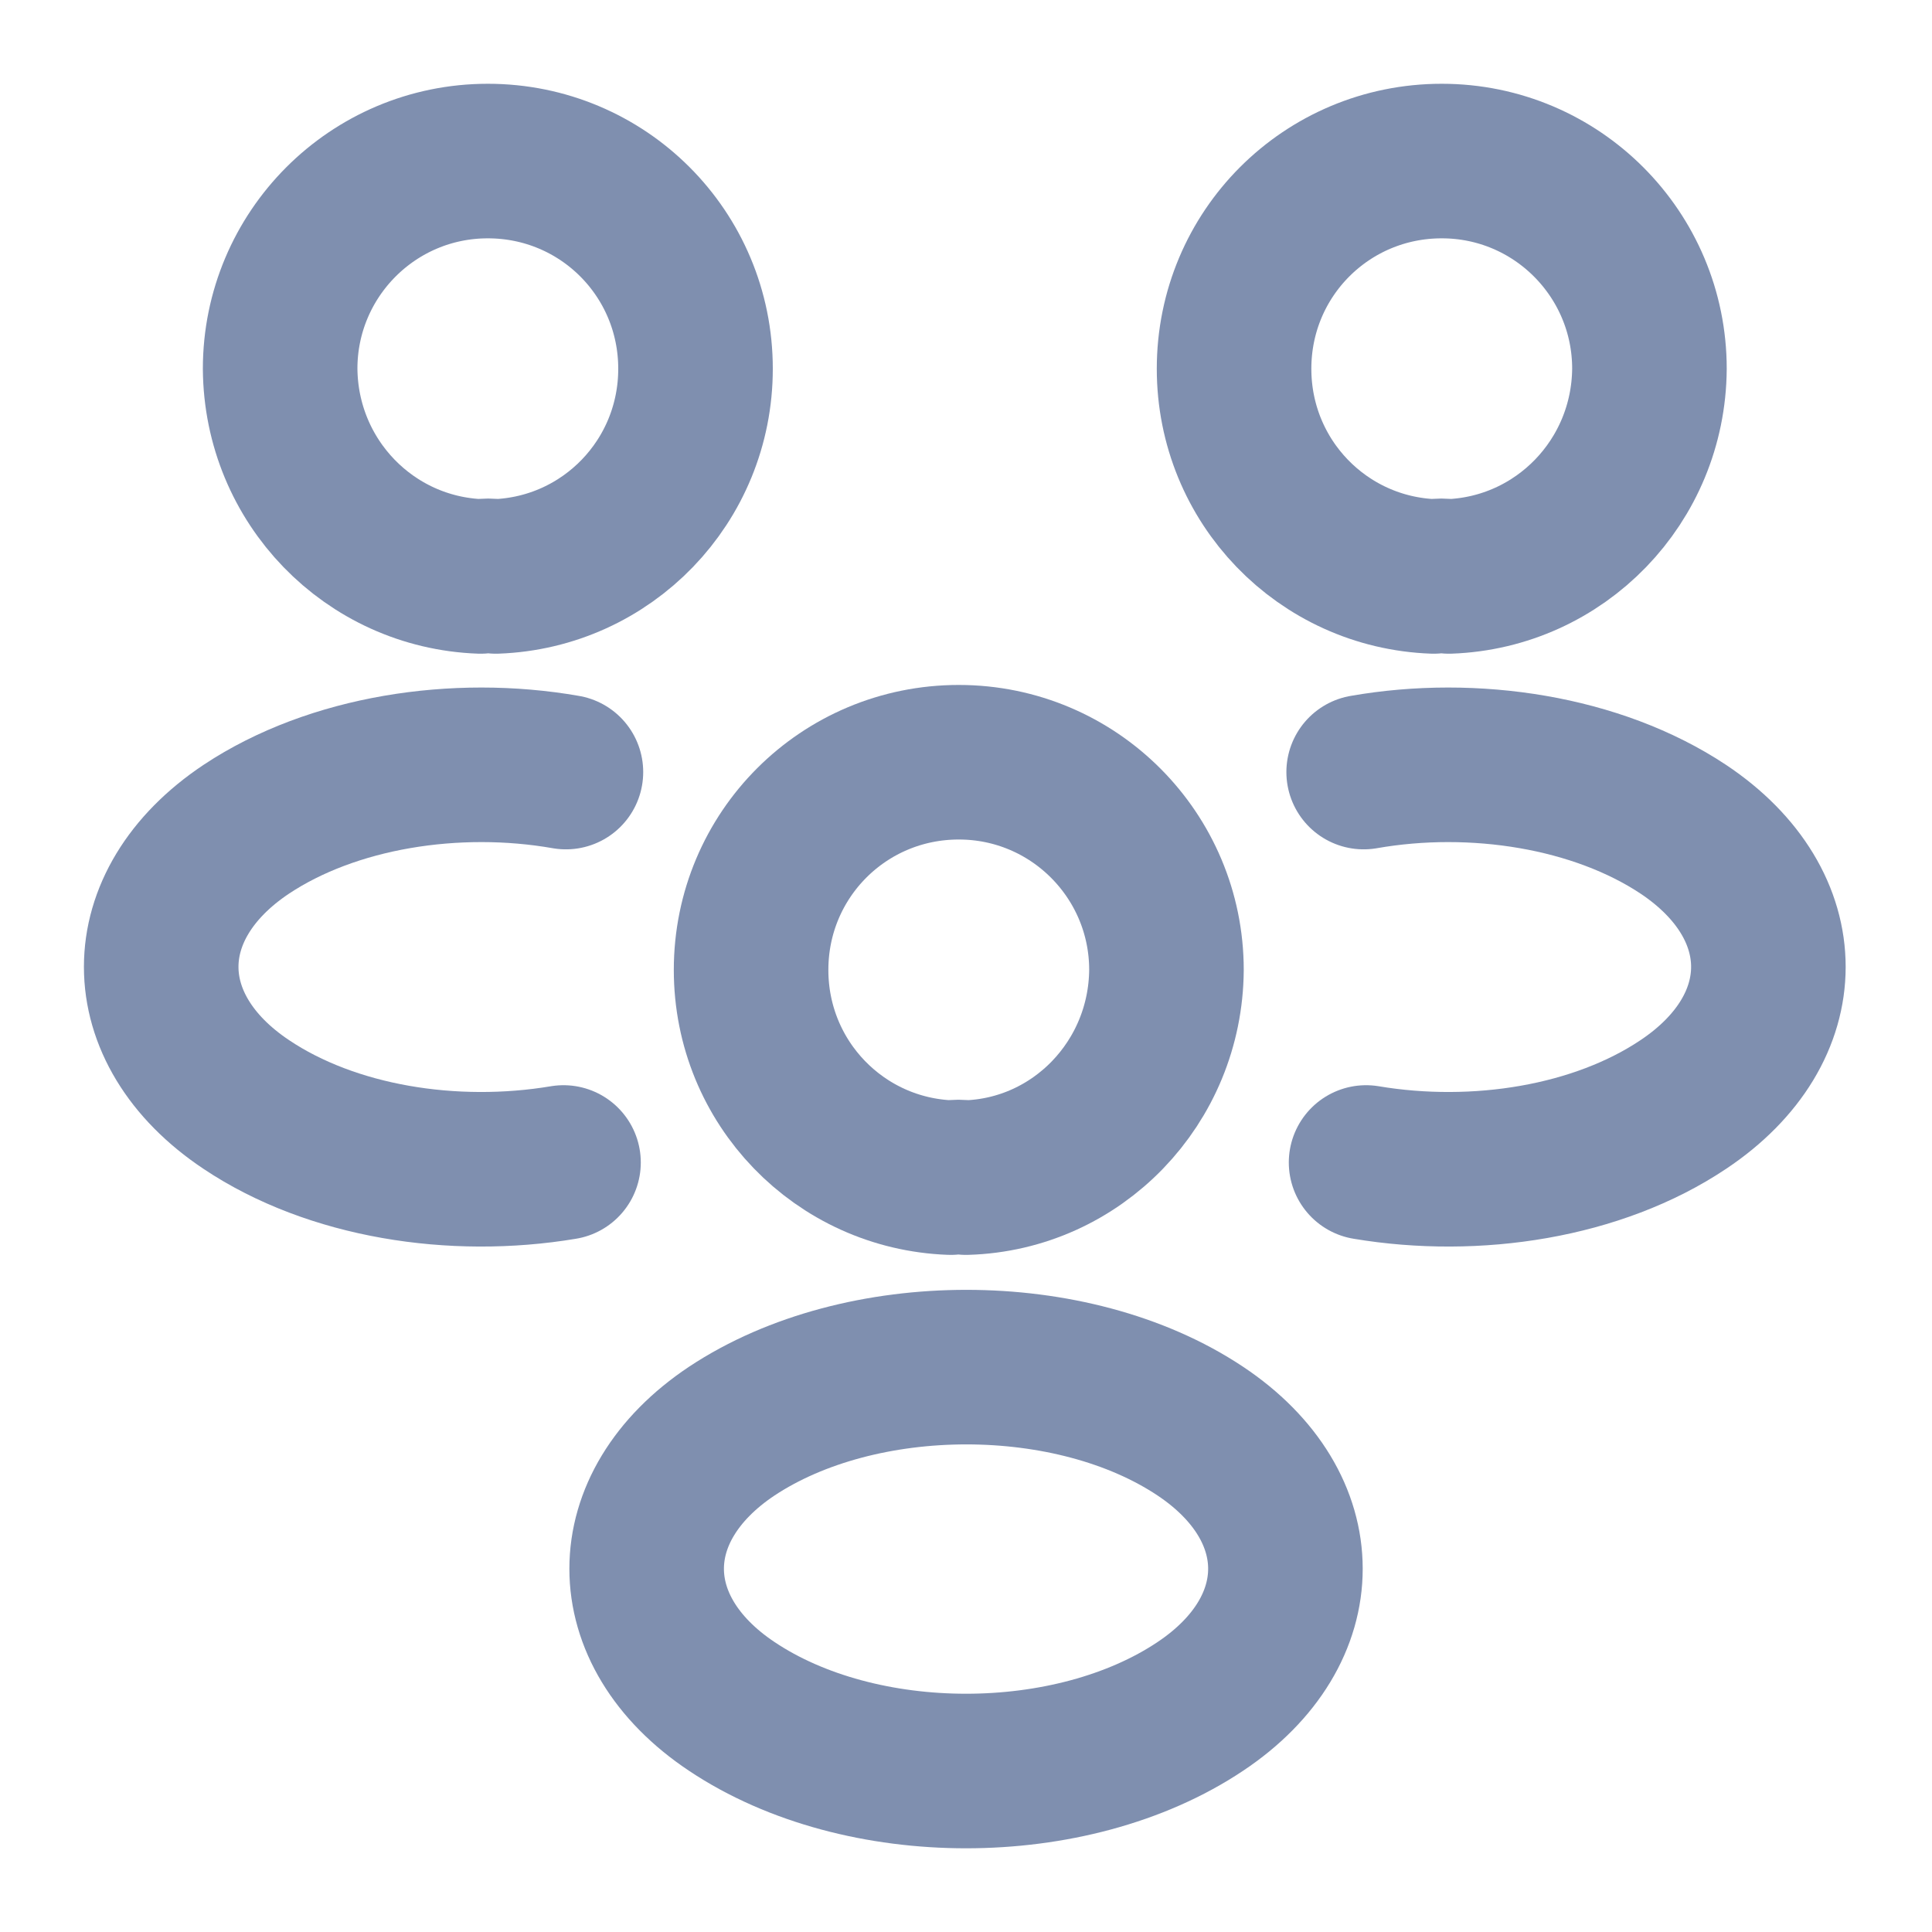
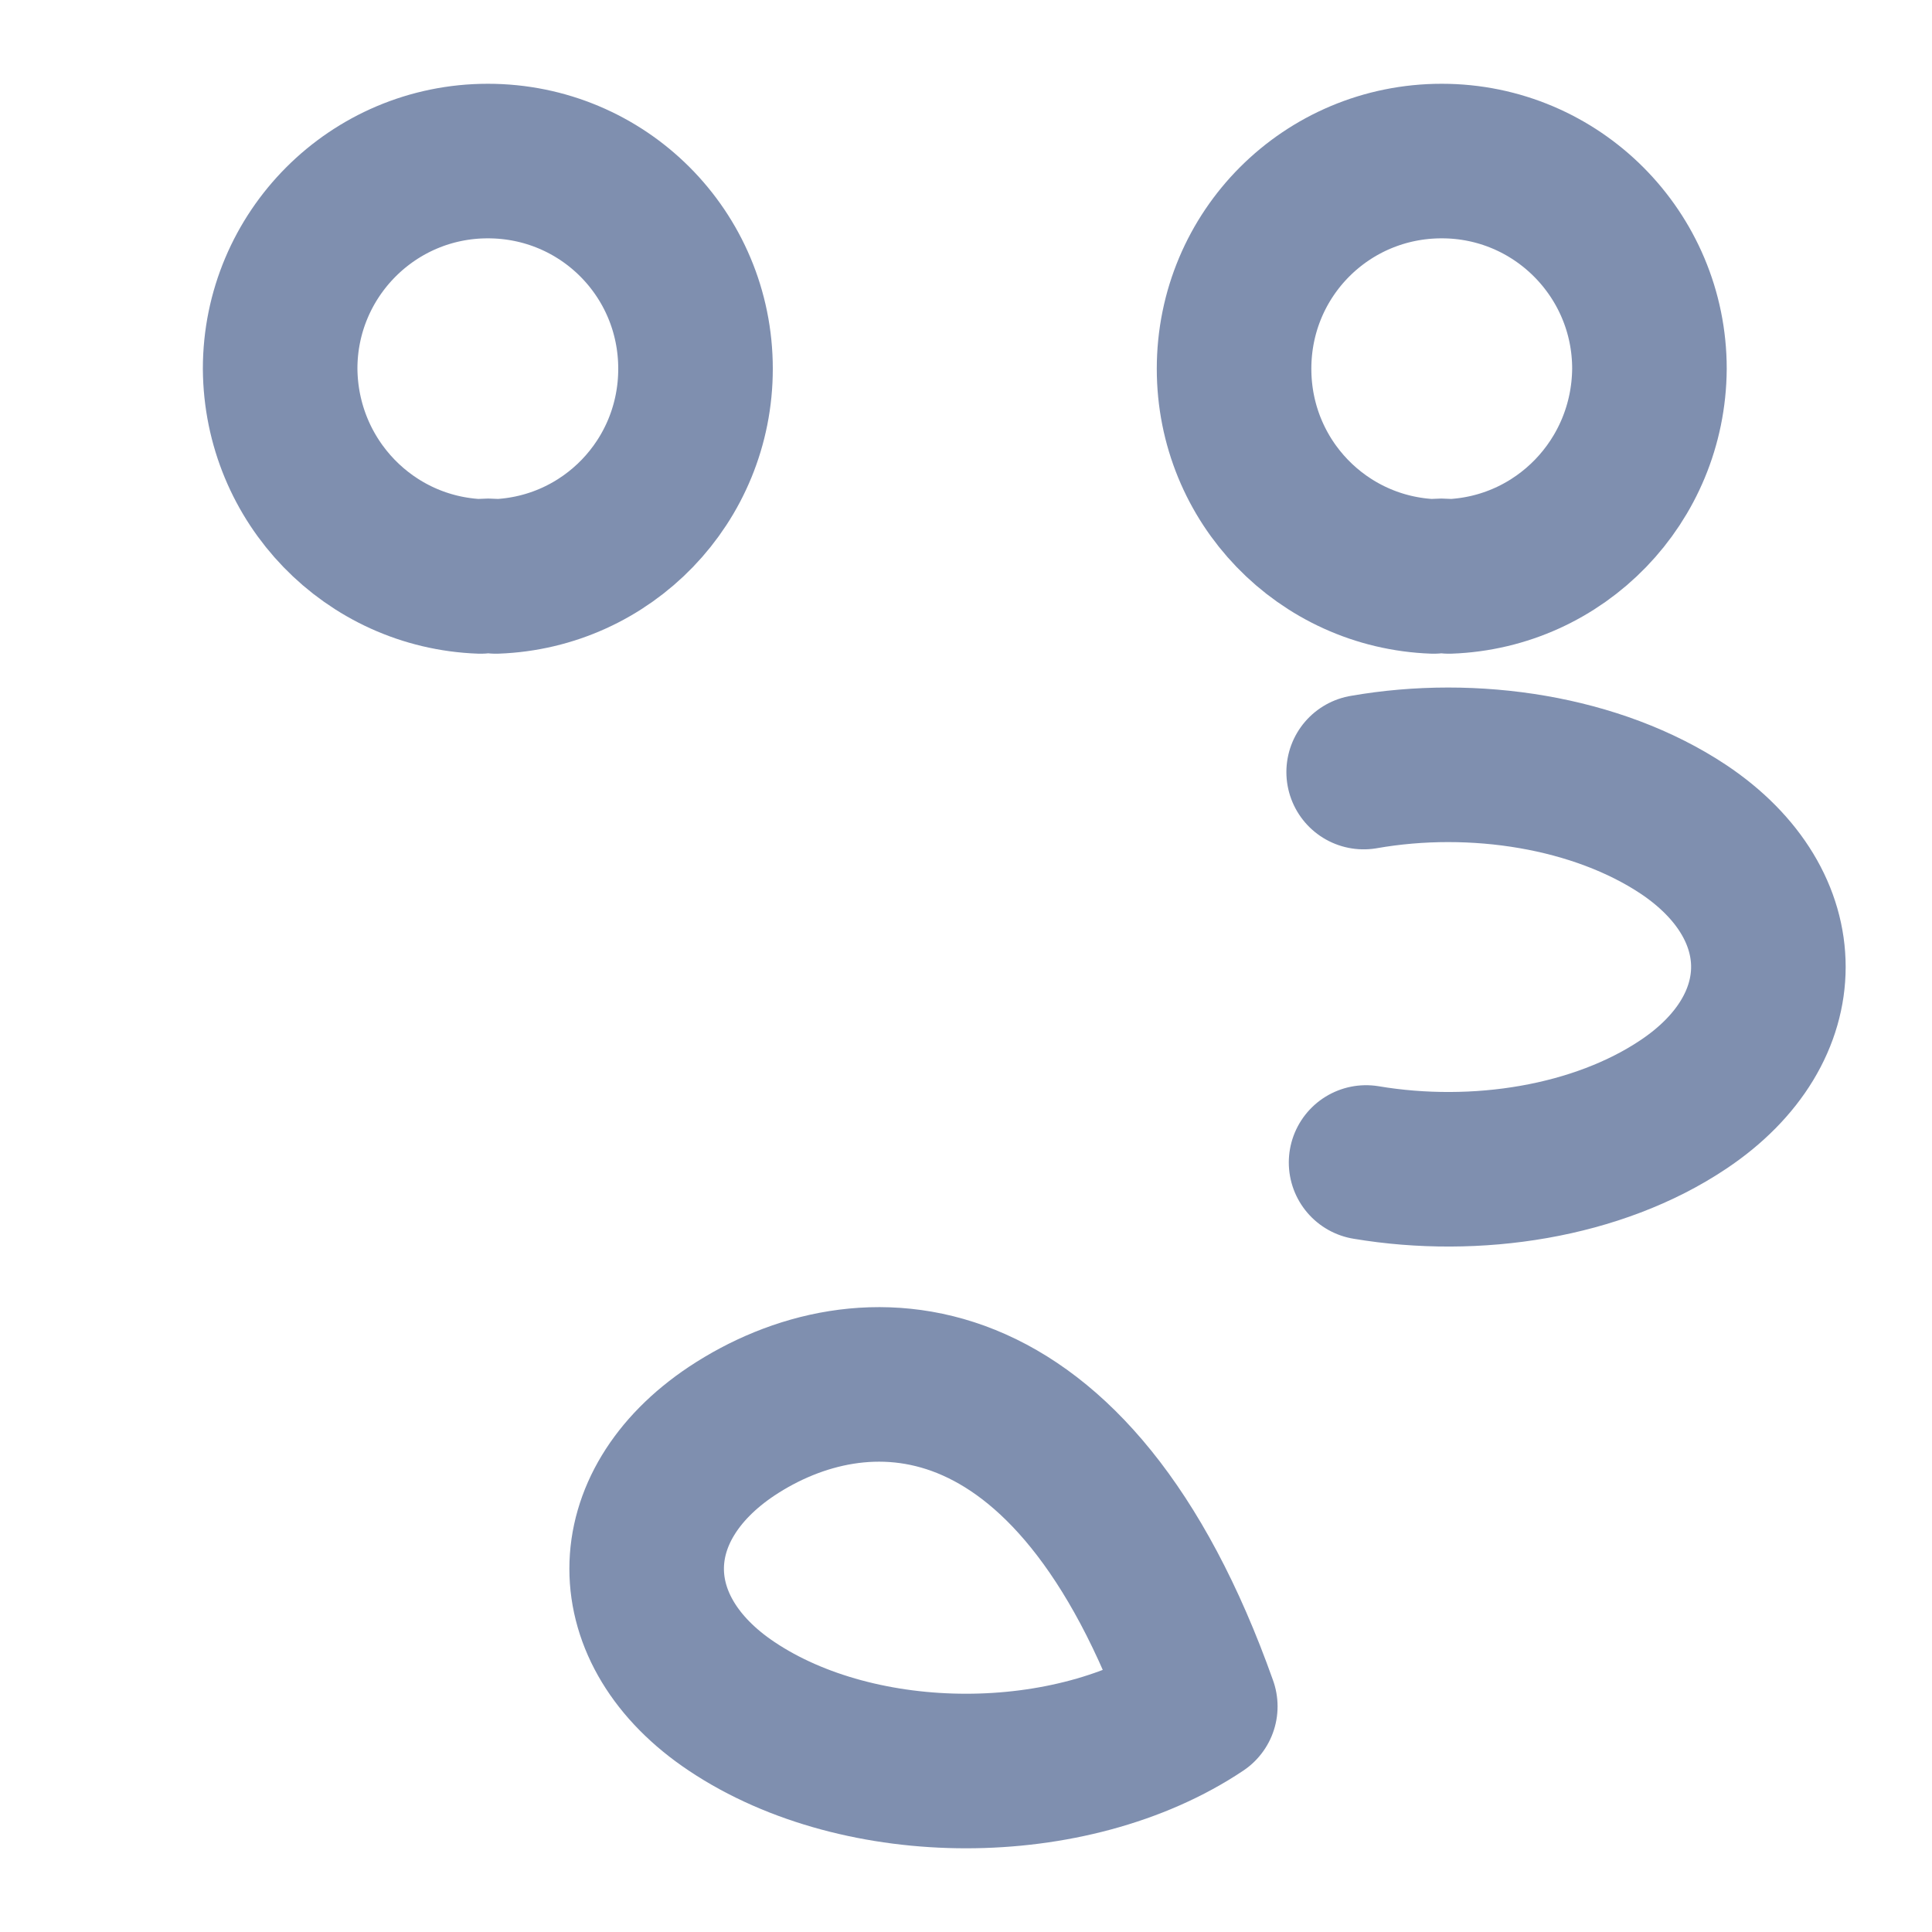
<svg xmlns="http://www.w3.org/2000/svg" width="100" height="100" viewBox="0 0 100 100" fill="none">
  <g opacity="0.5">
    <path d="M75 29.836C74.75 29.794 74.458 29.794 74.208 29.836C68.458 29.628 63.875 24.919 63.875 19.086C63.875 13.128 68.667 8.336 74.625 8.336C80.583 8.336 85.375 13.169 85.375 19.086C85.333 24.919 80.75 29.628 75 29.836Z" stroke="#001F60" stroke-width="8" stroke-linecap="round" stroke-linejoin="round" />
    <path d="M70.708 60.17C76.416 61.128 82.708 60.128 87.125 57.17C93 53.253 93 46.837 87.125 42.92C82.666 39.962 76.291 38.962 70.583 39.962" stroke="#001F60" stroke-width="8" stroke-linecap="round" stroke-linejoin="round" />
    <path d="M24.875 29.836C25.125 29.794 25.417 29.794 25.667 29.836C31.417 29.628 36 24.919 36 19.086C36 13.128 31.208 8.336 25.25 8.336C19.292 8.336 14.5 13.169 14.5 19.086C14.542 24.919 19.125 29.628 24.875 29.836Z" stroke="#001F60" stroke-width="8" stroke-linecap="round" stroke-linejoin="round" />
-     <path d="M29.167 60.17C23.458 61.128 17.167 60.128 12.75 57.17C6.875 53.253 6.875 46.837 12.75 42.92C17.208 39.962 23.583 38.962 29.292 39.962" stroke="#001F60" stroke-width="8" stroke-linecap="round" stroke-linejoin="round" />
-     <path d="M50.001 60.953C49.751 60.911 49.459 60.911 49.209 60.953C43.459 60.745 38.876 56.036 38.876 50.203C38.876 44.245 43.668 39.453 49.626 39.453C55.584 39.453 60.376 44.286 60.376 50.203C60.334 56.036 55.751 60.786 50.001 60.953Z" stroke="#001F60" stroke-width="8" stroke-linecap="round" stroke-linejoin="round" />
-     <path d="M37.877 74.074C32.002 77.991 32.002 84.407 37.877 88.324C44.544 92.782 55.46 92.782 62.127 88.324C68.002 84.407 68.002 77.991 62.127 74.074C55.502 69.658 44.544 69.658 37.877 74.074Z" stroke="#001F60" stroke-width="8" stroke-linecap="round" stroke-linejoin="round" />
+     <path d="M37.877 74.074C32.002 77.991 32.002 84.407 37.877 88.324C44.544 92.782 55.46 92.782 62.127 88.324C55.502 69.658 44.544 69.658 37.877 74.074Z" stroke="#001F60" stroke-width="8" stroke-linecap="round" stroke-linejoin="round" />
  </g>
</svg>